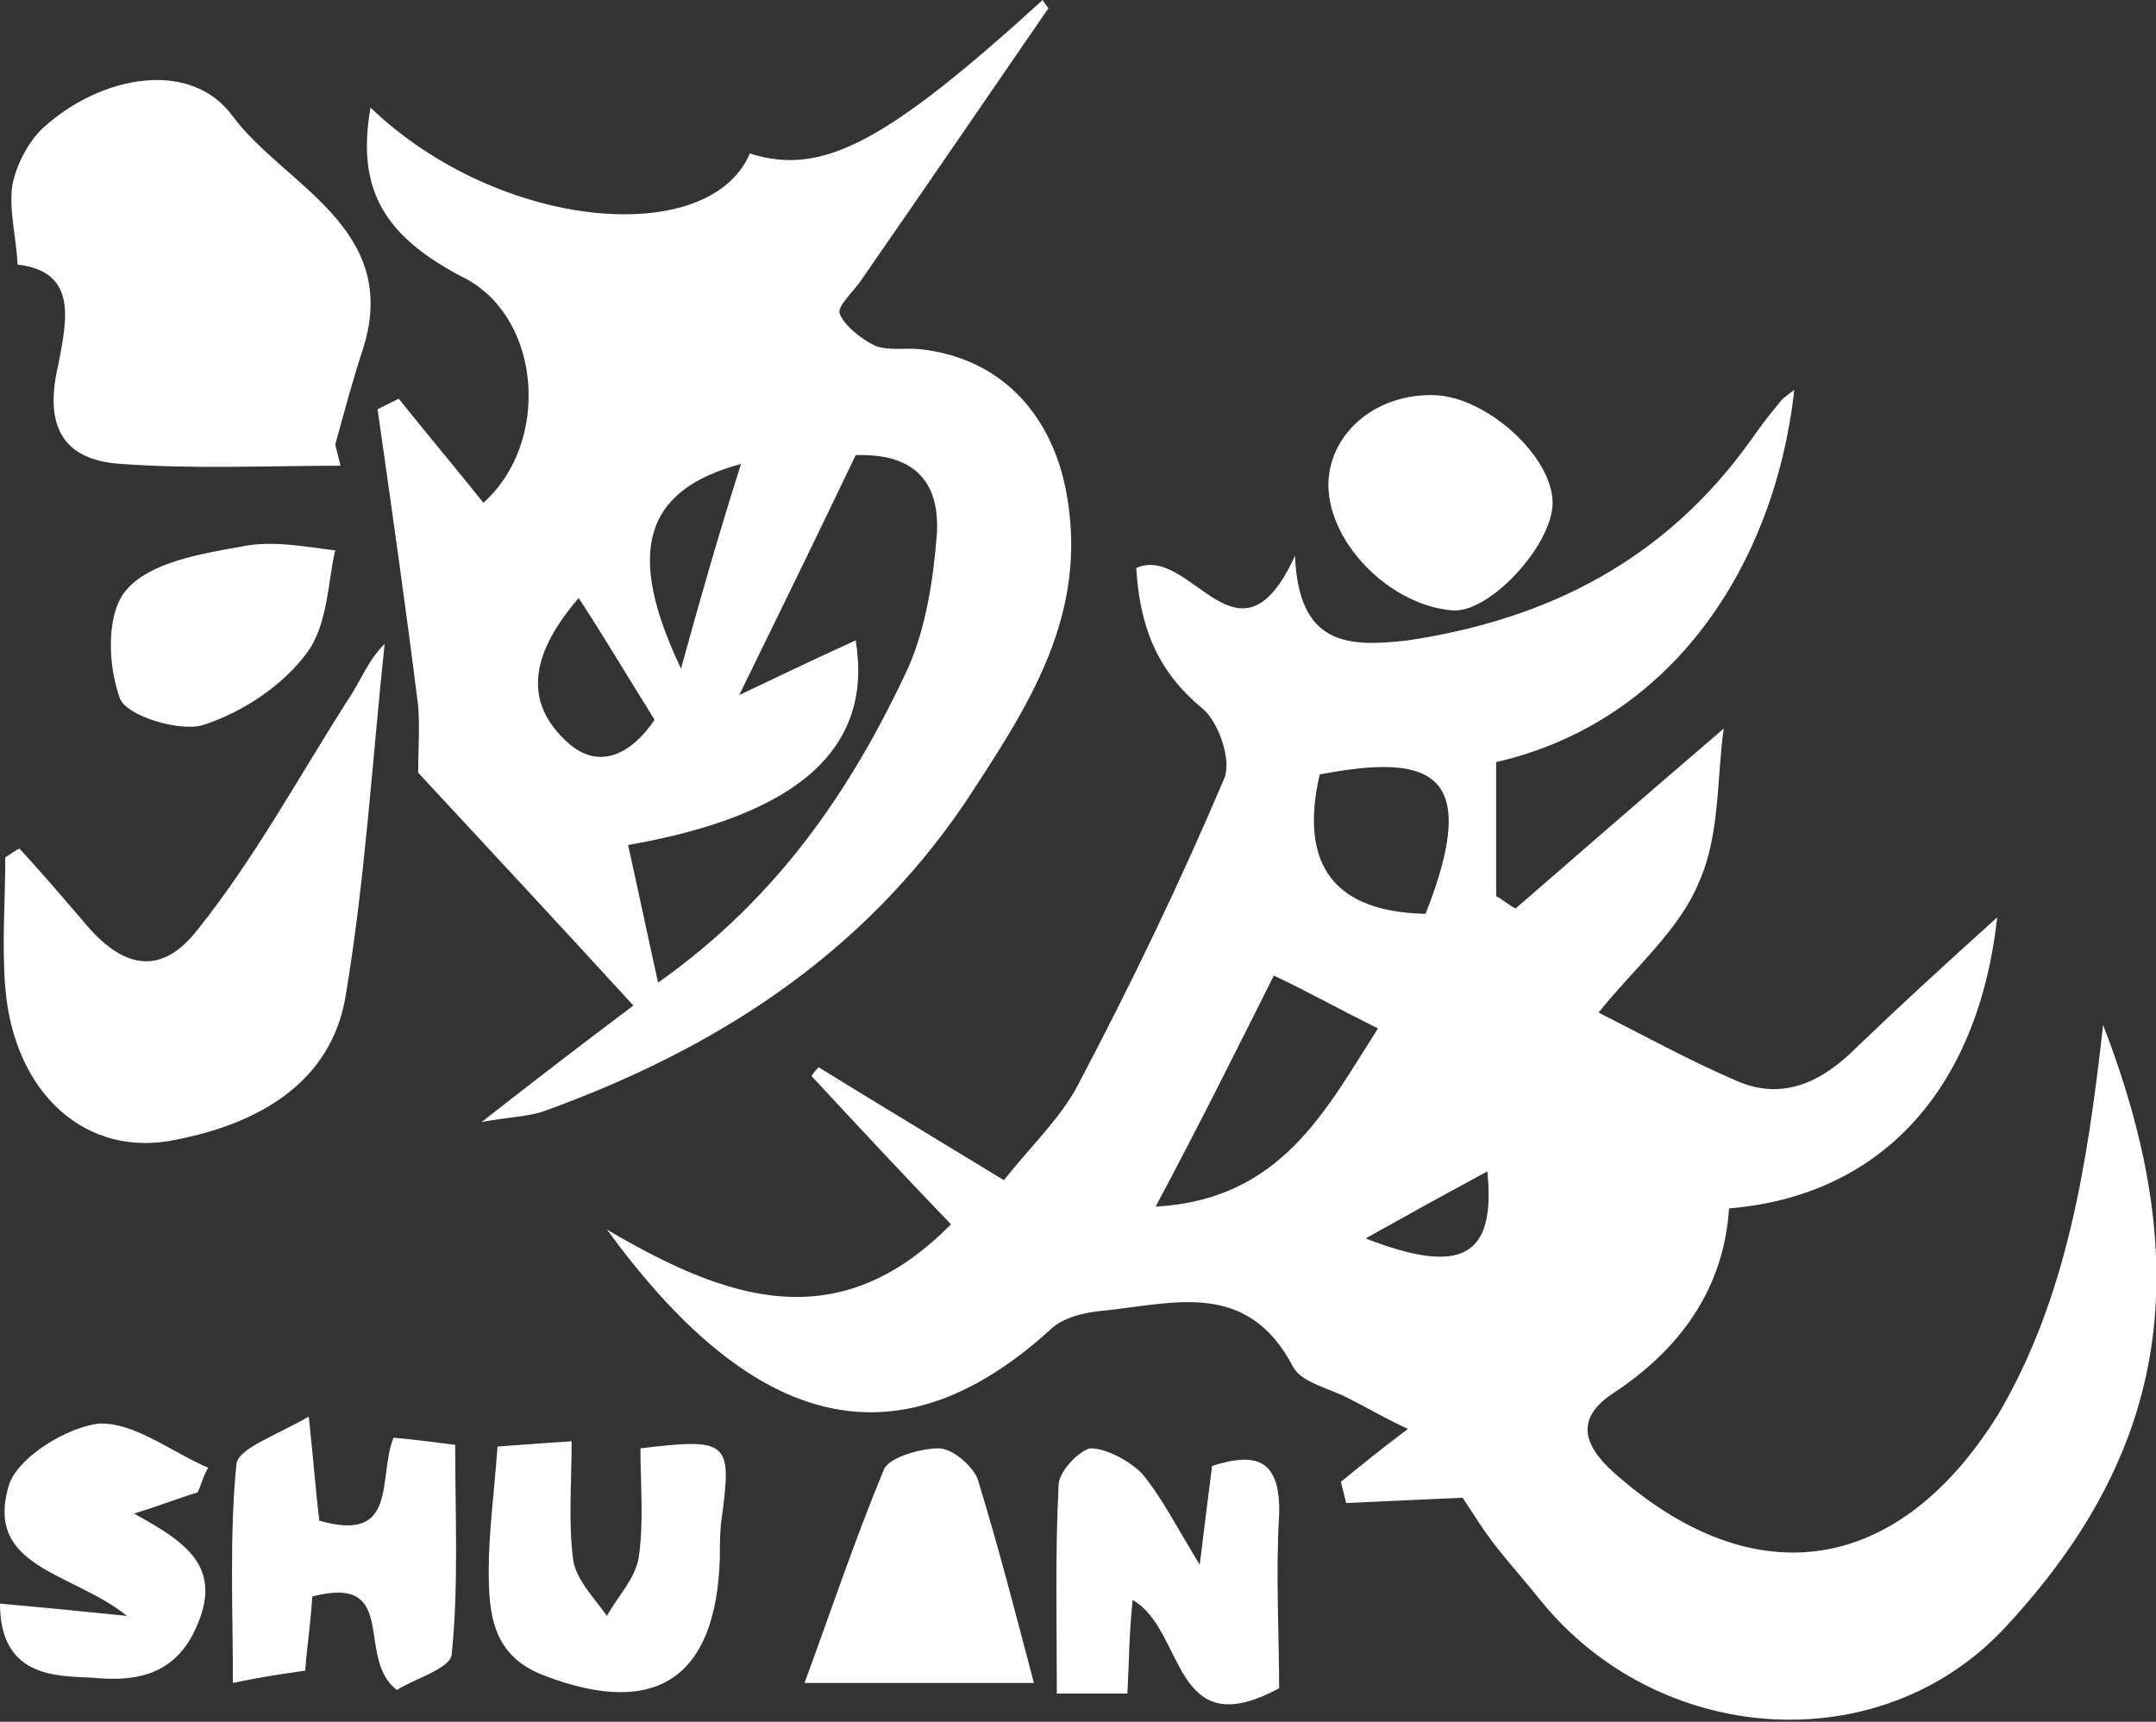
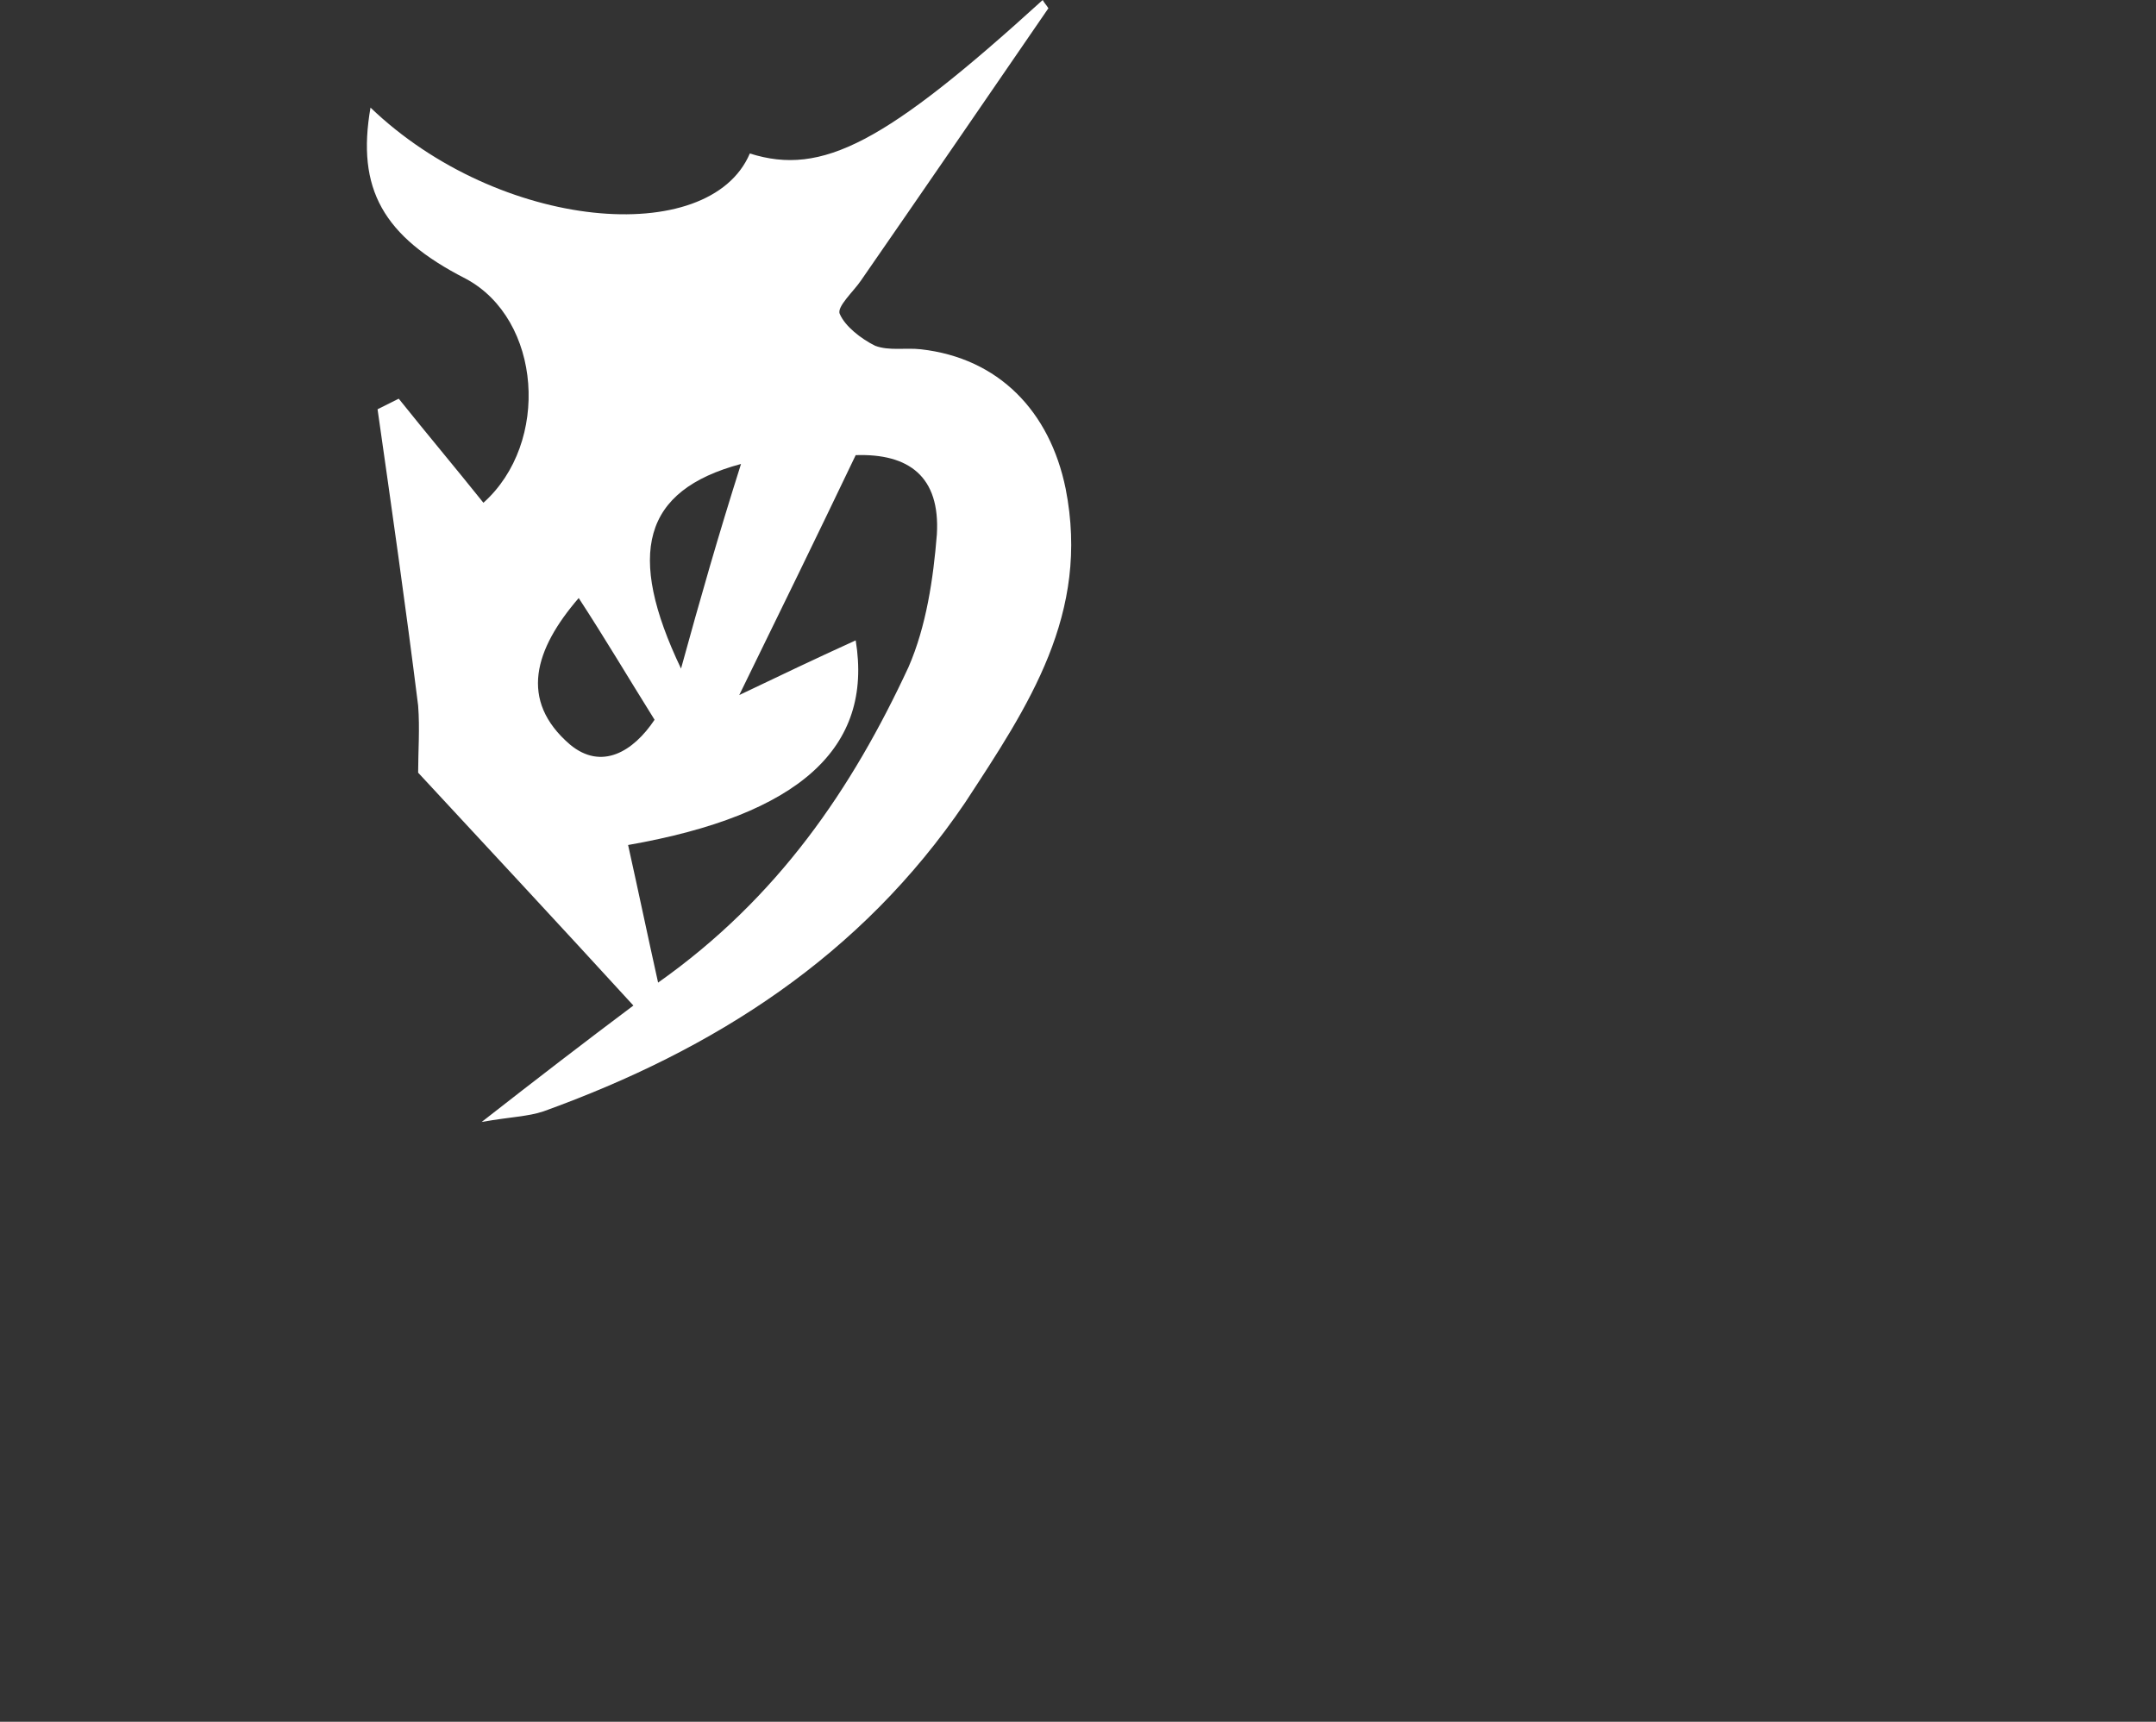
<svg xmlns="http://www.w3.org/2000/svg" id="レイヤー_1" viewBox="0 0 122.2 97.6">
  <rect x="0" y="0" width="122.2" height="97.6" fill="#333333" stroke="none" />
  <style>.st0{fill:#fff}</style>
-   <path class="st0" d="M119.2 58.1c5.5 14.2 3.4 24.5-5.5 34.1-7.1 7.7-19.7 6.8-26.4-1.5-.8-1-1.6-1.9-2.4-2.9s-1.4-2-2-2.9c-2.3.1-4.4.2-6.6.3L76 84c1.1-.9 2.2-1.8 3.8-3-1.3-.6-2.3-1.2-3.3-1.7-1.1-.6-2.7-.9-3.2-1.8-2.6-5-6.8-3.6-10.8-3.2-1.1.1-2.3.4-3 1.1-9.6 8.7-17.8 4.3-25.1-5.7 6.8 4 13.1 6.2 19.5-.3-2.7-2.8-5.3-5.6-7.9-8.4.1-.2.3-.4.4-.5 3.4 2.1 6.9 4.2 10.5 6.4 1.5-1.9 3.2-3.5 4.2-5.4 3-5.7 5.8-11.5 8.3-17.4.4-1-.3-3.1-1.2-3.9-2.7-2.2-3.6-4.8-3.8-8 3.1-1.4 5.8 6.3 9-.7.2 5.1 3 5.2 6.4 4.8 8-1.2 14.6-4.6 19.4-11.3.5-.7 1-1.4 1.6-2.1.2-.3.5-.5.9-.8-1.1 9.9-6.9 18.8-16.9 21.1v7.6c.4.2.7.5 1.1.7 3.8-3.3 7.6-6.6 11.8-10.2-.4 2.8-.2 6-1.4 8.7-1.1 2.7-3.6 4.8-5.7 7.4 2.4 1.2 5.1 2.7 7.9 3.9 2.6 1.1 4.8 0 6.7-1.9 2.5-2.4 5-4.7 8-7.4-1.1 9.9-6.7 15.8-15.2 16.5-.3 4.6-2.8 8-6.6 10.5-2.1 1.4-1.7 2.9.1 4.5 8 7.1 16.2 5.7 21.8-3.4 3.8-6.5 5-13.9 5.9-22zM65.5 68.4c7.1-.4 9.6-5.4 12.6-10.1-2.2-1.1-4-2.1-5.9-3-2.2 4.4-4.3 8.6-6.7 13.1zm15.3-16.6c3.2-8.1.3-9.1-6-7.9-1.2 5.2.9 7.8 6 7.9zm3.5 14.6c-2.4 1.3-4.4 2.4-6.9 3.8 5.4 2.1 7.4 1.1 6.9-3.8z" />
  <path class="st0" d="M21 6.1c7.3 7 19.2 8 21.5 2.6 4.1 1.3 7.7-.6 16.6-8.7.1.2.4.5.3.5-3.5 5.1-7 10.2-10.6 15.4-.4.6-1.4 1.5-1.2 1.9.3.7 1.2 1.4 2 1.8.8.3 1.7.1 2.6.2 4.4.5 7.3 3.5 8.2 7.9 1.4 7.1-2.1 12.3-5.7 17.8-5.9 8.7-14.2 14-23.9 17.5-.9.3-1.8.3-3.5.6 3.2-2.5 5.8-4.5 8.6-6.6-4.3-4.7-8.4-9.1-12.2-13.2 0-1.2.1-2.5 0-3.8-.7-5.6-1.5-11.2-2.3-16.8l1.2-.6c1.6 2 3.2 3.9 4.8 5.9 3.8-3.4 3.3-10.4-1-12.7-4.7-2.4-6.2-5.1-5.4-9.7zm14.6 41.8c.6 2.7 1.1 5.1 1.7 7.8 6.8-4.8 11-11 14.2-17.9 1-2.3 1.4-5 1.6-7.5.2-3.3-1.6-4.6-4.6-4.5-2.2 4.6-4.3 8.9-6.6 13.6 2.3-1.1 4.4-2.1 6.6-3.1 1 6.1-3.2 9.9-12.9 11.6zm-2.8-14c-2.5 2.9-3.4 5.8-.5 8.3 1.8 1.5 3.6.4 4.8-1.4-1.5-2.4-2.8-4.6-4.3-6.9zm9.2-7.6c-5.6 1.5-6.5 5.1-3.4 11.6 1.1-4 2.1-7.5 3.4-11.6z" />
-   <path class="st0" d="M19.3 26.4c-4.1 0-8.3.2-12.4-.1-3.4-.2-4.4-2.2-3.6-5.6.5-2.6 1.1-5.3-2.3-5.7-.1-1.7-.5-3.1-.3-4.5.2-1.1.9-2.5 1.8-3.3 3.2-2.9 8.3-3.9 10.7-.6 2.9 3.9 9.5 6.3 7.4 13.1-.6 1.8-1.1 3.7-1.6 5.5l.3 1.2zM1.1 48.1c1.2 1.3 2.4 2.7 3.6 4.1 2.2 2.7 4.4 3.2 6.5.5 3.2-4 5.7-8.6 8.5-13 .7-1 1.1-2.2 2.1-3.2-.7 6.6-1.1 13.3-2.2 19.9-.8 5-5 7.3-9.6 8.2C4.9 65.7.8 62 .3 56c-.2-2.5 0-4.9 0-7.4.3-.2.6-.4.8-.5zM68 88.7c.3-2.5.5-4 .7-5.6 2.5-.8 3.9-.4 3.8 2.8-.2 3.3 0 6.7 0 9.8-6.1 3.3-5.3-3.3-8.3-5-.2 1.8-.2 3.4-.3 5.3h-4c0-4-.1-7.9.1-11.8 0-.8 1.2-2 1.8-2.1.9 0 2.2.7 2.9 1.4 1.1 1.3 1.9 2.9 3.3 5.2zm-50.3 1.8c-.1 1.6-.3 2.8-.4 4.2-1.4.2-2.7.4-4.1.7 0-4.3-.2-8.4.2-12.4.1-.9 2.2-1.6 4.1-2.7.3 2.8.4 4.3.6 5.9 4.5 1.3 3.3-2.4 4.2-4.7 1.3.1 2.6.3 3.5.4 0 4.1.2 8-.2 11.9-.1.8-2.2 1.4-3.1 2-2.4-1.8.2-6.6-4.8-5.3zM28.2 82c1.4-.1 2.6-.2 4.2-.3 0 2.4-.2 4.7.1 6.8.2 1.1 1.2 2.1 1.9 3.1.6-1.1 1.6-2.1 1.8-3.3.3-2 .1-4.2.1-6.2 5-.6 5.2-.4 4.6 4-.1.7-.1 1.5-.1 2.2-.2 6.8-3.6 9.1-9.9 6.7-3-1.1-3.2-3.5-3.2-6 0-2.1.3-4.3.5-7zm-17 2.6c-1 .3-2 .7-3.6 1.2 2.9 1.6 5.1 3 3.5 6.5-1.3 2.9-3.8 3-5.9 2.8-2-.1-5.2 0-5.2-4.2 2.2.2 4.3.4 7.2.7-3.1-2.5-8.1-2.7-6.7-7.4.5-1.6 3.3-3.3 5.1-3.5 2-.1 4.1 1.6 6.2 2.5-.3.5-.4 1-.6 1.4zm47.4 10.8h-13c1.4-3.8 2.8-8 4.5-12.1.3-.7 2.1-1.2 3.1-1.2.8 0 1.9 1 2.2 1.7 1.2 3.9 2.2 7.8 3.2 11.6zm22.7-73c3 .1 6.7 3.5 6.7 6.1 0 2.4-3.6 6.3-5.7 6.1-3.6-.3-7.2-4-7-7.4.2-2.8 2.8-4.9 6-4.8zM19 31.2c-.4 1.6-.4 4.2-1.6 5.8-1.4 1.9-3.7 3.4-5.9 4.1-1.3.4-4.3-.5-4.7-1.5-.7-1.9-.8-4.9.4-6.2 1.3-1.5 4.1-2 6.4-2.4 1.8-.4 3.7 0 5.4.2z" />
</svg>